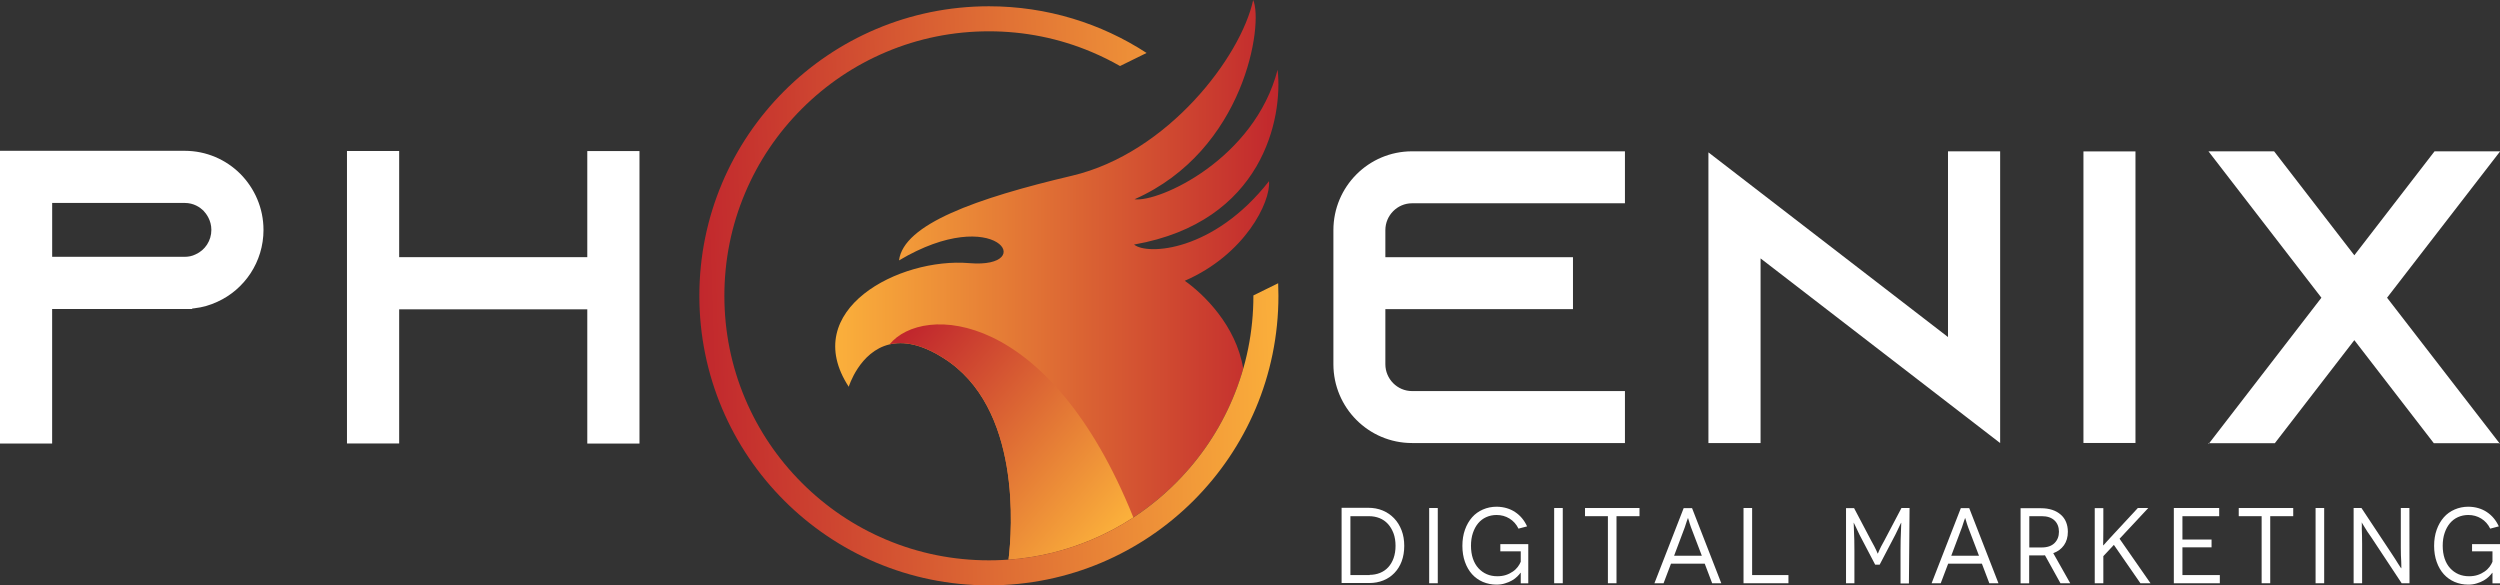
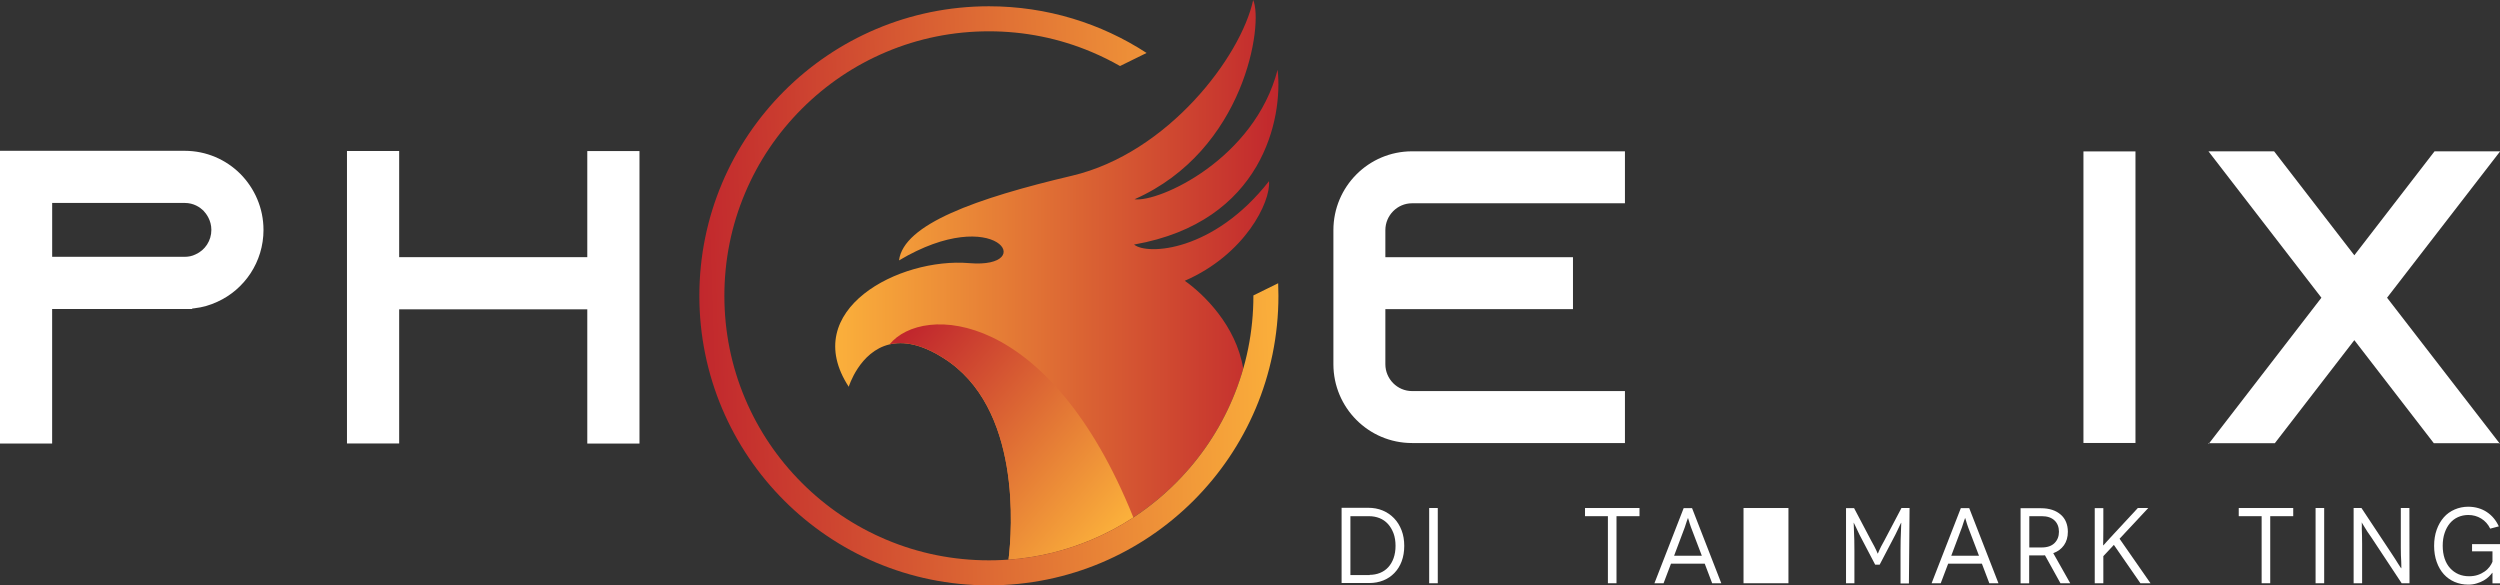
<svg xmlns="http://www.w3.org/2000/svg" xmlns:xlink="http://www.w3.org/1999/xlink" id="Layer_2" data-name="Layer 2" viewBox="0 0 3517.76 823.65">
  <rect x="0" y="0" width="3517.76" height="823.65" fill="#333333" stroke="none" />
  <defs>
    <style>
      .cls-1 {
        fill: url(#linear-gradient);
      }

      .cls-1, .cls-2, .cls-3, .cls-4 {
        stroke-width: 0px;
      }

      .cls-2 {
        fill: url(#linear-gradient-2);
      }

      .cls-3 {
        fill: url(#linear-gradient-3);
      }

      .cls-4 {
        fill: #fff;
      }
    </style>
    <linearGradient id="linear-gradient" x1="1175.23" y1="393.71" x2="1798.87" y2="393.71" gradientUnits="userSpaceOnUse">
      <stop offset="0" stop-color="#fbb03b" />
      <stop offset="1" stop-color="#c1272d" />
    </linearGradient>
    <linearGradient id="linear-gradient-2" x1="1562.05" y1="757.95" x2="1256.29" y2="495.58" xlink:href="#linear-gradient" />
    <linearGradient id="linear-gradient-3" x1="1801.99" y1="402.79" x2="981.81" y2="429.65" xlink:href="#linear-gradient" />
  </defs>
  <g id="Layer_1-2" data-name="Layer 1">
    <g>
      <g>
        <path class="cls-4" d="M1925.56,714.52h-.3c7.26,0,14.06,1.21,20.26,3.78,6.2,2.57,11.49,6.2,16.03,10.89,4.54,4.69,8.01,10.28,10.59,16.94,2.57,6.65,3.78,13.91,3.78,21.93s-1.21,15.27-3.63,21.78c-2.42,6.5-5.9,11.95-10.28,16.48-4.39,4.54-9.53,8.01-15.58,10.43-6.05,2.42-12.7,3.63-19.81,3.63h-38.86v-105.86h37.81ZM1927.38,809.19l-.3-.3c5.29,0,10.13-.91,14.67-2.72,4.54-1.81,8.47-4.54,11.64-8.01,3.18-3.48,5.75-7.71,7.56-12.85,1.81-5.14,2.72-10.89,2.72-17.24s-.91-12.55-2.87-17.69c-1.97-5.14-4.54-9.53-7.86-13.16-3.33-3.63-7.26-6.35-11.8-8.17-4.54-1.81-9.53-2.72-14.82-2.72h-26.16v82.87h27.22Z" />
        <path class="cls-4" d="M2011,820.68v-105.85h12.1v105.85h-12.1Z" />
-         <path class="cls-4" d="M2139.69,806.01l-.3.15c-1.06,1.51-2.57,3.18-4.54,5.14-1.97,1.97-4.38,3.78-7.26,5.44-2.87,1.66-6.05,3.02-9.68,4.08-3.63,1.21-7.71,1.81-12.1,1.81-6.96,0-13.31-1.36-19.2-3.78-5.9-2.57-11.04-6.2-15.27-10.89-4.23-4.69-7.56-10.43-9.98-17.24-2.42-6.81-3.63-14.37-3.63-22.68s1.21-15.88,3.63-22.68c2.42-6.8,5.75-12.55,9.98-17.39,4.23-4.84,9.38-8.47,15.27-11.04,5.9-2.57,12.4-3.93,19.36-3.93,10.13.15,18.75,2.72,26.01,7.56,7.26,4.84,12.85,11.49,16.79,20.11l-12.1,3.18c-3.02-6.2-7.26-10.89-12.7-14.22s-11.49-4.99-18.15-4.99c-5.29,0-10.13,1.06-14.52,3.02-4.38,1.97-8.17,4.84-11.34,8.62-3.18,3.78-5.6,8.32-7.41,13.61-1.81,5.29-2.72,11.34-2.72,18s.91,12.85,2.72,18.15c1.81,5.29,4.39,9.83,7.71,13.46,3.33,3.63,7.26,6.5,11.8,8.47,4.54,1.97,9.53,2.87,14.82,2.87,4.54,0,8.62-.6,12.25-1.81,3.63-1.21,6.8-2.87,9.68-4.84,2.87-1.97,5.14-4.23,6.96-6.65,1.81-2.42,3.18-4.84,4.08-7.11v-14.67h-28.73v-10.13h39.32v55.2h-10.59v-14.82h-.15Z" />
-         <path class="cls-4" d="M2186.87,820.68v-105.85h12.1v105.85h-12.1Z" />
        <path class="cls-4" d="M2306.94,714.83v11.49h-32.36v94.36h-12.1v-94.36h-32.21v-11.49h76.67Z" />
        <path class="cls-4" d="M2398.73,793.16h-47.48l-10.43,27.52h-12.85l41.13-105.7h11.8l41.13,105.7h-12.85l-10.43-27.52ZM2394.65,781.97l-15.27-40.07c-.6-1.66-1.21-3.33-1.66-4.84-.45-1.51-.91-2.87-1.21-4.08-.3-1.21-.6-2.12-.91-2.87l-.3-1.06h-.3l-.3,1.06c-.3.76-.6,1.66-1.06,2.87-.45,1.21-.91,2.57-1.36,4.08-.45,1.51-.91,3.02-1.51,4.69l-15.12,40.22h39.02Z" />
-         <path class="cls-4" d="M2516.53,809.19v11.49h-63.21v-105.85h12.1v94.36h51.11Z" />
+         <path class="cls-4" d="M2516.53,809.19v11.49h-63.21v-105.85h12.1h51.11Z" />
        <path class="cls-4" d="M2686.96,714.83l-.91,106.16h-11.8v-46.12c0-4.99,0-9.83.15-14.52.15-4.69.3-8.92.45-12.55.15-3.63.15-6.5.3-8.77l.15-3.33h-.3l-.76,1.51c-.6,1.06-1.21,2.42-1.97,4.08-.76,1.66-1.66,3.48-2.57,5.44-.91,1.97-1.81,3.78-2.72,5.59l-22.08,42.19h-6.35l-22.08-42.19c-.91-1.81-1.81-3.78-2.72-5.75-.91-1.97-1.81-3.78-2.57-5.44-.76-1.66-1.36-3.02-1.97-4.08l-.76-1.51h-.15l.15,3.33c.15,2.27.15,5.14.3,8.77.15,3.63.3,7.71.45,12.4.15,4.69.15,9.53.15,14.52v46.12h-11.8v-105.7h11.34l24.04,45.67c1.81,3.48,3.48,6.35,4.69,8.62,1.21,2.27,2.12,4.08,2.72,5.59.6,1.51,1.06,2.57,1.36,3.18l.45.91h.15l.45-.91c.3-.6.76-1.66,1.36-3.18.6-1.51,1.51-3.48,2.72-5.75,1.21-2.27,2.87-5.14,4.69-8.62l24.04-45.67h11.34Z" />
        <path class="cls-4" d="M2788.73,793.16h-47.48l-10.43,27.52h-12.85l41.13-105.7h11.8l41.13,105.7h-12.85l-10.43-27.52ZM2784.64,781.97l-15.27-40.07c-.6-1.66-1.21-3.33-1.66-4.84-.45-1.51-.91-2.87-1.21-4.08-.3-1.21-.6-2.12-.91-2.87l-.3-1.06h-.3l-.3,1.06c-.3.76-.6,1.66-1.06,2.87-.45,1.21-.91,2.57-1.36,4.08-.45,1.51-.91,3.02-1.51,4.69l-15.12,40.22h39.02Z" />
        <path class="cls-4" d="M2899.27,820.68l-21.78-39.32c-.76.15-1.66.15-2.57.15h-19.66v39.32h-12.1v-105.7h28.88c5.75,0,10.89.76,15.58,2.27,4.69,1.51,8.62,3.78,11.95,6.65,3.33,2.87,5.9,6.35,7.56,10.43,1.66,4.08,2.57,8.62,2.57,13.76,0,7.41-1.82,13.76-5.44,18.9-3.63,5.14-8.62,8.92-15.12,11.19l23.89,42.34h-13.76ZM2873.11,770.33h-.15c7.86,0,13.91-2.12,18-6.2,4.08-4.08,6.2-9.38,6.2-15.88s-2.12-12.1-6.35-16.03c-4.23-3.93-10.13-5.9-17.69-5.9h-17.69v44.01h17.69Z" />
        <path class="cls-4" d="M3011.78,820.68l-37.35-53.99-14.82,15.88v38.11h-12.1v-105.7h12.1v28.28c0,7.71,0,13.61-.15,17.84-.15,4.23-.15,6.35,0,6.35h.15l1.51-1.66c.91-1.06,2.12-2.42,3.63-4.08,1.51-1.66,3.18-3.48,4.99-5.44,1.81-1.97,3.63-3.93,5.44-5.9l32.97-35.54h14.67l-40.38,43.25,43.55,62.61h-14.22Z" />
-         <path class="cls-4" d="M3123.53,809.19v11.49h-64.72v-105.85h63.82v11.49h-51.72v32.82h40.98v11.04h-40.98v39.01h52.62Z" />
        <path class="cls-4" d="M3226.81,714.83v11.49h-32.36v94.36h-12.1v-94.36h-32.21v-11.49h76.67Z" />
        <path class="cls-4" d="M3258.26,820.68v-105.85h12.1v105.85h-12.1Z" />
        <path class="cls-4" d="M3390.28,714.83l.15,105.85h-11.04l-42.49-64.27c-1.81-2.87-3.78-5.29-5.44-7.86-1.66-2.57-3.02-4.84-4.23-6.8-1.21-1.97-2.12-3.48-2.87-4.69l-1.06-1.81h-.15l.15,2.27c.15,1.51,0,3.63,0,6.35s.15,5.9.3,9.53c.15,3.63.15,7.56.15,11.64v55.65h-11.95v-105.85h11.04l42.64,64.42c1.66,2.57,3.33,4.99,4.84,7.41,1.51,2.42,2.87,4.54,4.08,6.5,1.21,1.97,2.12,3.48,3.03,4.69l1.21,1.66h.3v-2.42c0-1.66,0-3.78-.15-6.5-.15-2.72-.3-5.9-.45-9.38-.15-3.48-.15-7.11-.15-10.89v-55.5h12.1Z" />
        <path class="cls-4" d="M3507.02,806.01l-.3.15c-1.06,1.51-2.57,3.18-4.54,5.14-1.97,1.97-4.39,3.78-7.26,5.44-2.87,1.66-6.05,3.02-9.68,4.08-3.63,1.21-7.71,1.81-12.1,1.81-6.96,0-13.31-1.36-19.21-3.78-5.9-2.57-11.04-6.2-15.27-10.89-4.23-4.69-7.56-10.43-9.98-17.24-2.42-6.81-3.63-14.37-3.63-22.68s1.21-15.88,3.63-22.68c2.42-6.8,5.75-12.55,9.98-17.39,4.23-4.84,9.38-8.47,15.27-11.04,5.9-2.57,12.4-3.93,19.36-3.93,10.13.15,18.75,2.72,26.01,7.56,7.26,4.84,12.85,11.49,16.79,20.11l-12.1,3.18c-3.02-6.2-7.26-10.89-12.7-14.22-5.44-3.33-11.49-4.99-18.15-4.99-5.29,0-10.13,1.06-14.52,3.02-4.38,1.97-8.17,4.84-11.34,8.62-3.18,3.78-5.59,8.32-7.41,13.61-1.82,5.29-2.72,11.34-2.72,18s.91,12.85,2.72,18.15c1.81,5.29,4.38,9.83,7.71,13.46,3.33,3.63,7.26,6.5,11.8,8.47,4.54,1.97,9.53,2.87,14.82,2.87,4.54,0,8.62-.6,12.25-1.81,3.63-1.21,6.81-2.87,9.68-4.84,2.87-1.97,5.14-4.23,6.96-6.65,1.81-2.42,3.18-4.84,4.08-7.11v-14.67h-28.73v-10.13h39.32v55.2h-10.59v-14.82h-.15Z" />
      </g>
      <g>
        <g>
          <path class="cls-1" d="M1265,366.43c137.01-81.57,196.92,12.11,98.78,3.82-98.14-8.28-240.25,65.64-169.51,173.97,0,0,15.11-49.55,57.39-59.61,19.12-4.55,43.81-1.02,75.16,18.82,111.16,69.05,97.19,243.45,92.29,283.99,40.5-2.95,79.82-12.41,117.22-28.23,44.32-18.74,84.12-45.59,118.32-79.78,34.19-34.19,61.03-74,79.78-118.32,5.86-13.86,10.85-27.99,14.95-42.33-10.08-61.32-56.61-105.6-82.26-123.66,84.76-36.96,121.08-110.88,118.53-140.2-77.75,99.41-171.42,104.51-189.91,89.22,181.62-31.86,209.66-178.43,202.01-245.98-32.5,125.54-166.33,186.72-201.38,182.26C1751.87,211.57,1778,33.14,1763.35,0c-17.21,79.66-119.81,215.4-254.91,247.26-135.1,31.86-237.06,68.19-243.44,119.17Z" />
          <path class="cls-2" d="M1251.66,484.61c19.12-4.55,43.81-1.02,75.16,18.82,111.16,69.05,97.19,243.45,92.29,283.99,40.5-2.95,79.82-12.41,117.22-28.23,20.47-8.66,39.98-19.05,58.41-31.09-117.86-293.47-296.59-300.82-343.08-243.5Z" />
          <path class="cls-3" d="M1798.49,398.56l-34.83,17.13c0,.18,0,.37,0,.55,0,50.26-9.84,99-29.23,144.86-18.74,44.32-45.59,84.12-79.78,118.32-34.19,34.19-74,61.03-118.32,79.78-45.86,19.4-94.6,29.23-144.86,29.23s-99-9.84-144.86-29.23c-44.32-18.74-84.12-45.59-118.32-79.78-34.19-34.19-61.03-74-79.78-118.32-19.4-45.86-29.23-94.6-29.23-144.86s9.84-99,29.23-144.86c18.74-44.32,45.59-84.12,79.78-118.32,34.19-34.19,74-61.03,118.32-79.78,45.86-19.4,94.6-29.23,144.86-29.23s99,9.84,144.86,29.23c13.66,5.78,26.89,12.33,39.66,19.62l37.39-18.38c-63.85-41.55-140.06-65.69-221.91-65.69-225.01,0-407.41,182.4-407.41,407.41s182.4,407.41,407.41,407.41,407.41-182.4,407.41-407.41c0-5.92-.13-11.82-.38-17.68Z" />
        </g>
        <g>
          <path class="cls-4" d="M370.77,323.47c0,44.99-26.65,83.88-65.05,101.24-10.02,4.65-20.78,7.82-32.04,9.05-.98.25-2.2.25-3.18.25v.74H73.36v189.39H0V212.33h.05v-.12h259.7c30.81,0,58.44,12.47,78.49,32.52,20.05,20.29,32.52,48.17,32.52,78.74ZM297.41,323.47c0-13.45-7.09-22.74-11.25-27.15-4.89-4.65-13.45-10.76-26.41-10.76H73.41v75.81h186.34c5.38,0,10.51-.98,15.41-3.42,13.69-6.11,22.25-19.56,22.25-34.48Z" />
          <path class="cls-4" d="M899.81,212.56v411.58h-73.43v-188.88h-264.71v188.75h-73.44V212.46h73.44v149.39h264.71v-149.29h73.43Z" />
        </g>
        <g>
          <path class="cls-4" d="M1949.35,323.85v38.02h263.99v73.12h-263.99v77.51c0,20.72,16.82,37.78,37.54,37.78h299.57v73.12h-299.57c-61.18,0-110.66-49.73-110.66-110.91v-188.66c0-61.18,49.48-110.91,110.66-110.91h299.57v73.12h-299.57c-20.72,0-37.54,17.06-37.54,37.78Z" />
-           <path class="cls-4" d="M2814.41,212.95v410.48l-73.37-56.55-263.74-203.29v259.84h-73.37V214.41l73.37,56.55,263.74,203.29V212.95h73.37Z" />
          <path class="cls-4" d="M2931.63,623.3V213.05h73.2v410.26h-73.2Z" />
          <path class="cls-4" d="M3517.76,213.19l-158.92,205.73,158.2,204.75h-92.38l-111.88-145.03-111.88,145.03h-92.38l157.95-204.75-158.92-205.97h92.38l112.86,146.25,112.85-146.25h92.14v.25ZM3107.53,623.67h.97l-.97,1.21v-1.21ZM3517.76,624.64l-.73-.97h.73v.97Z" />
        </g>
      </g>
    </g>
  </g>
</svg>